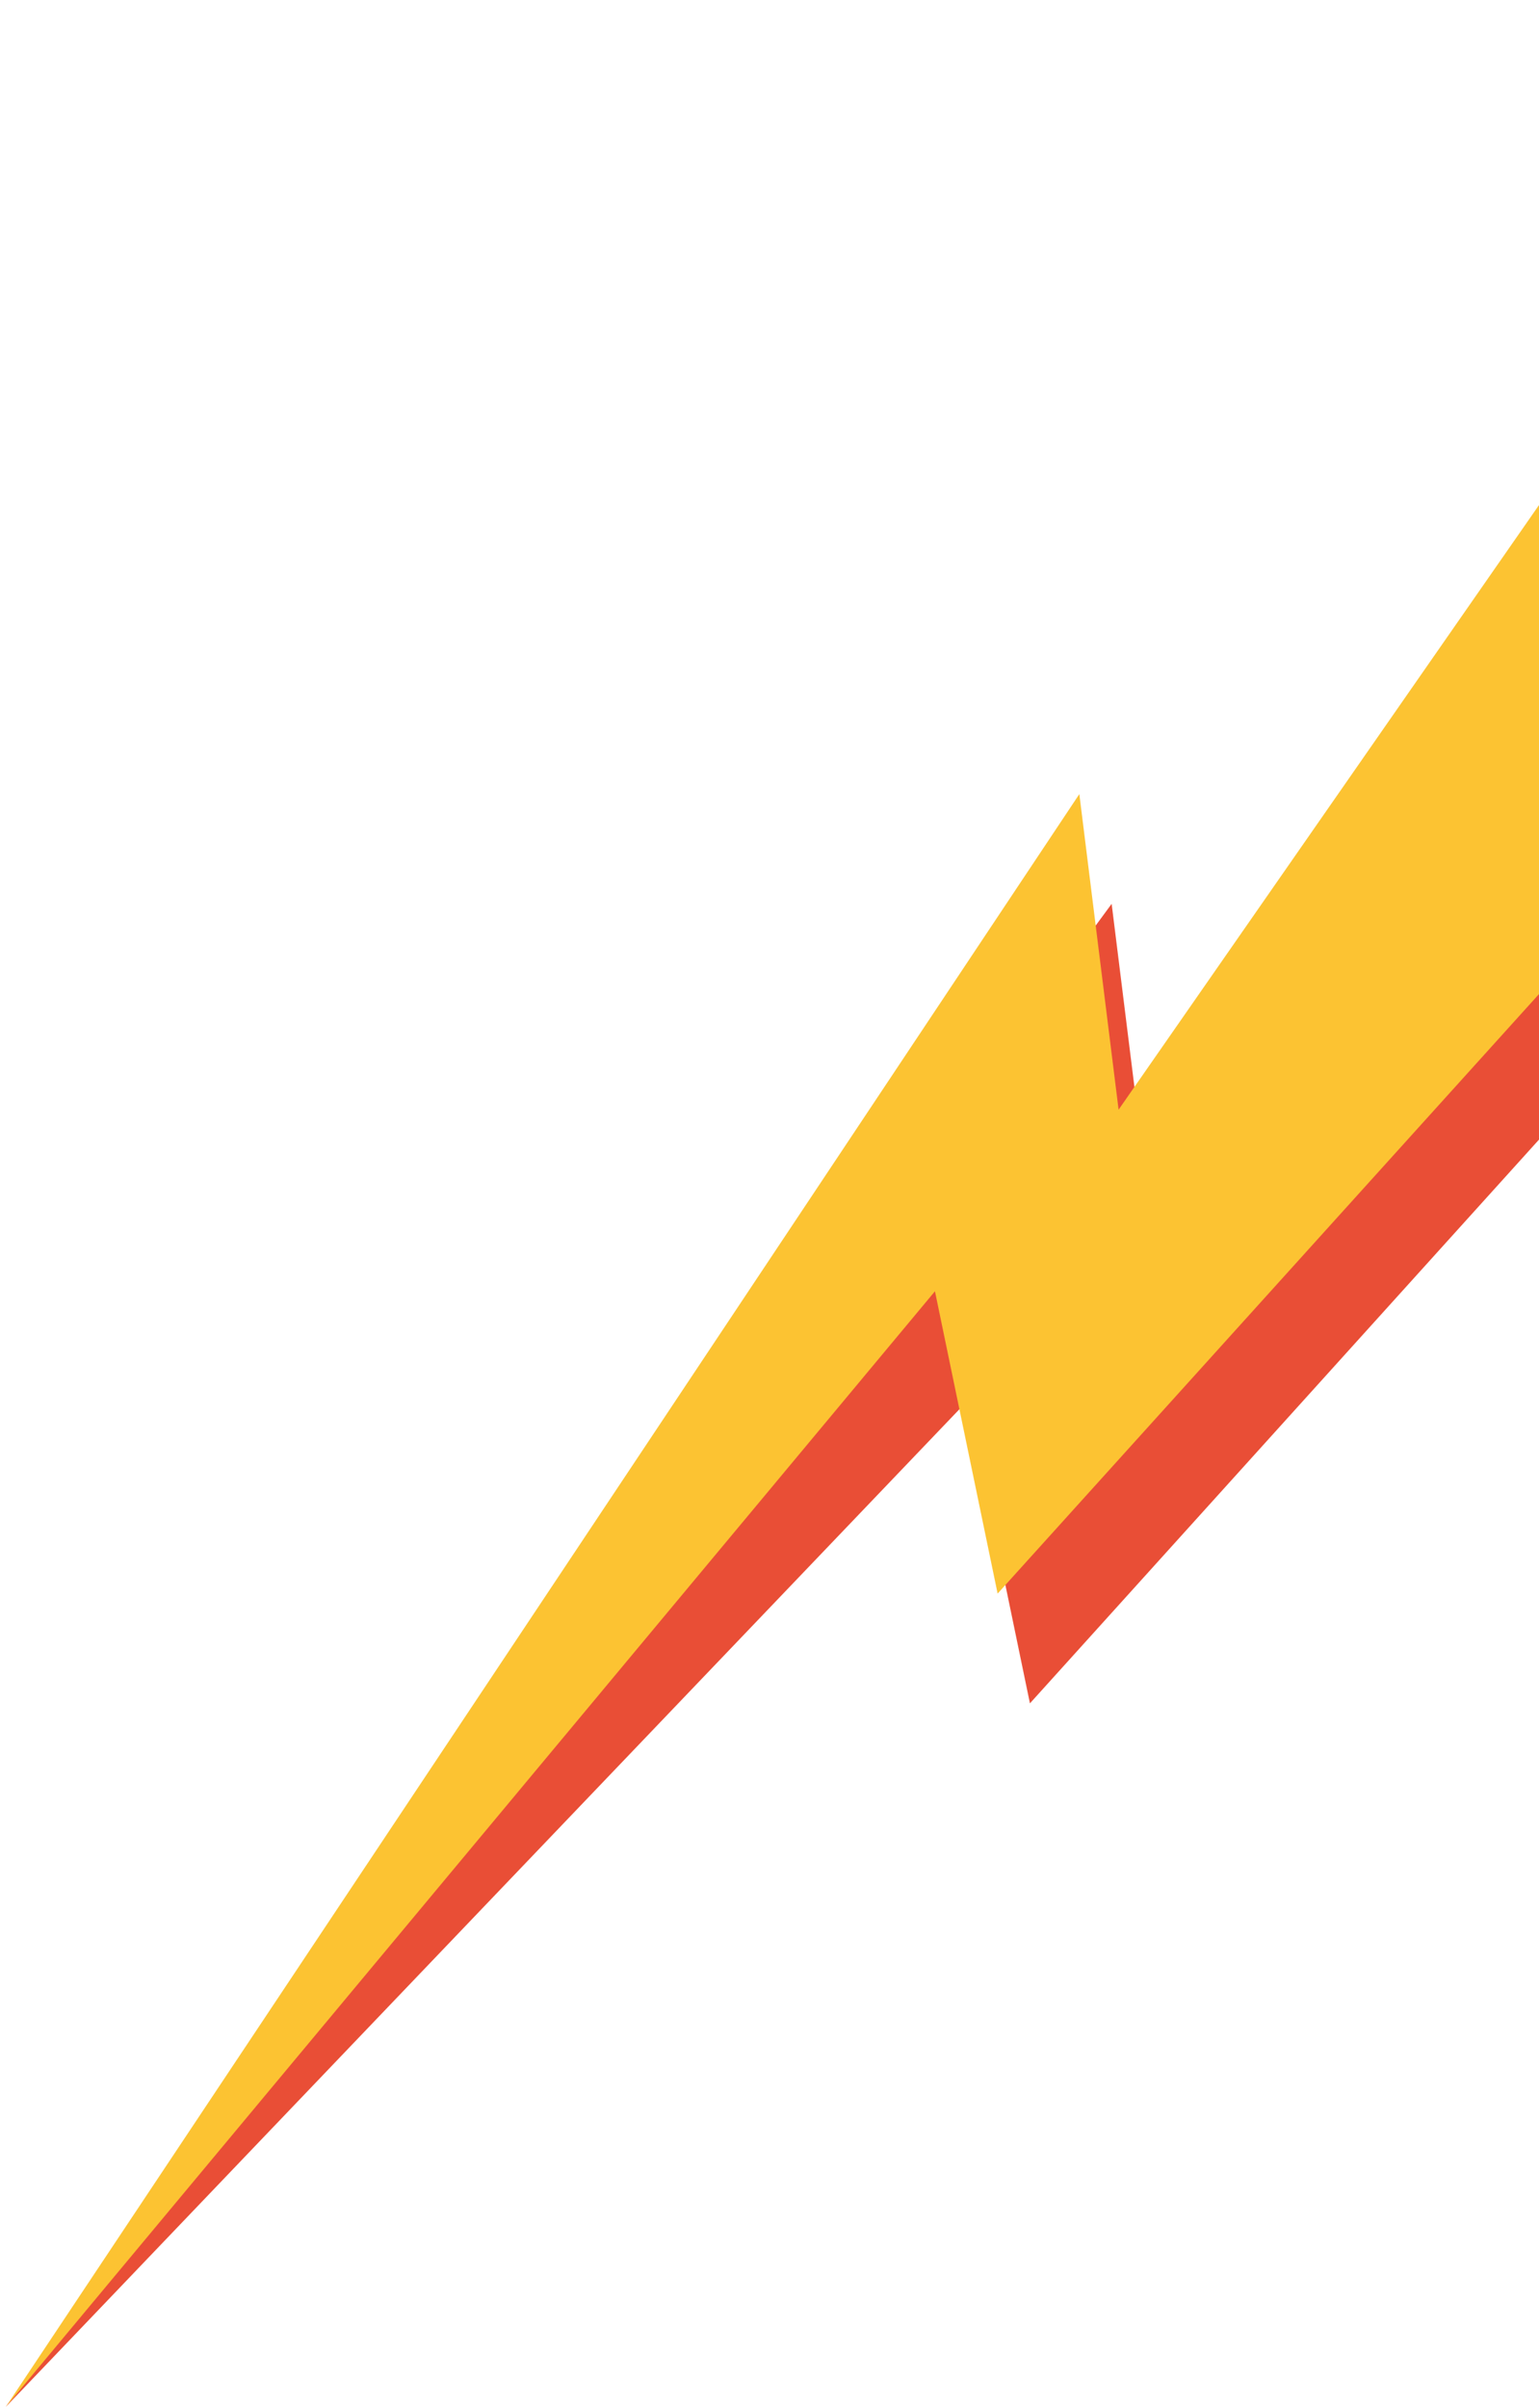
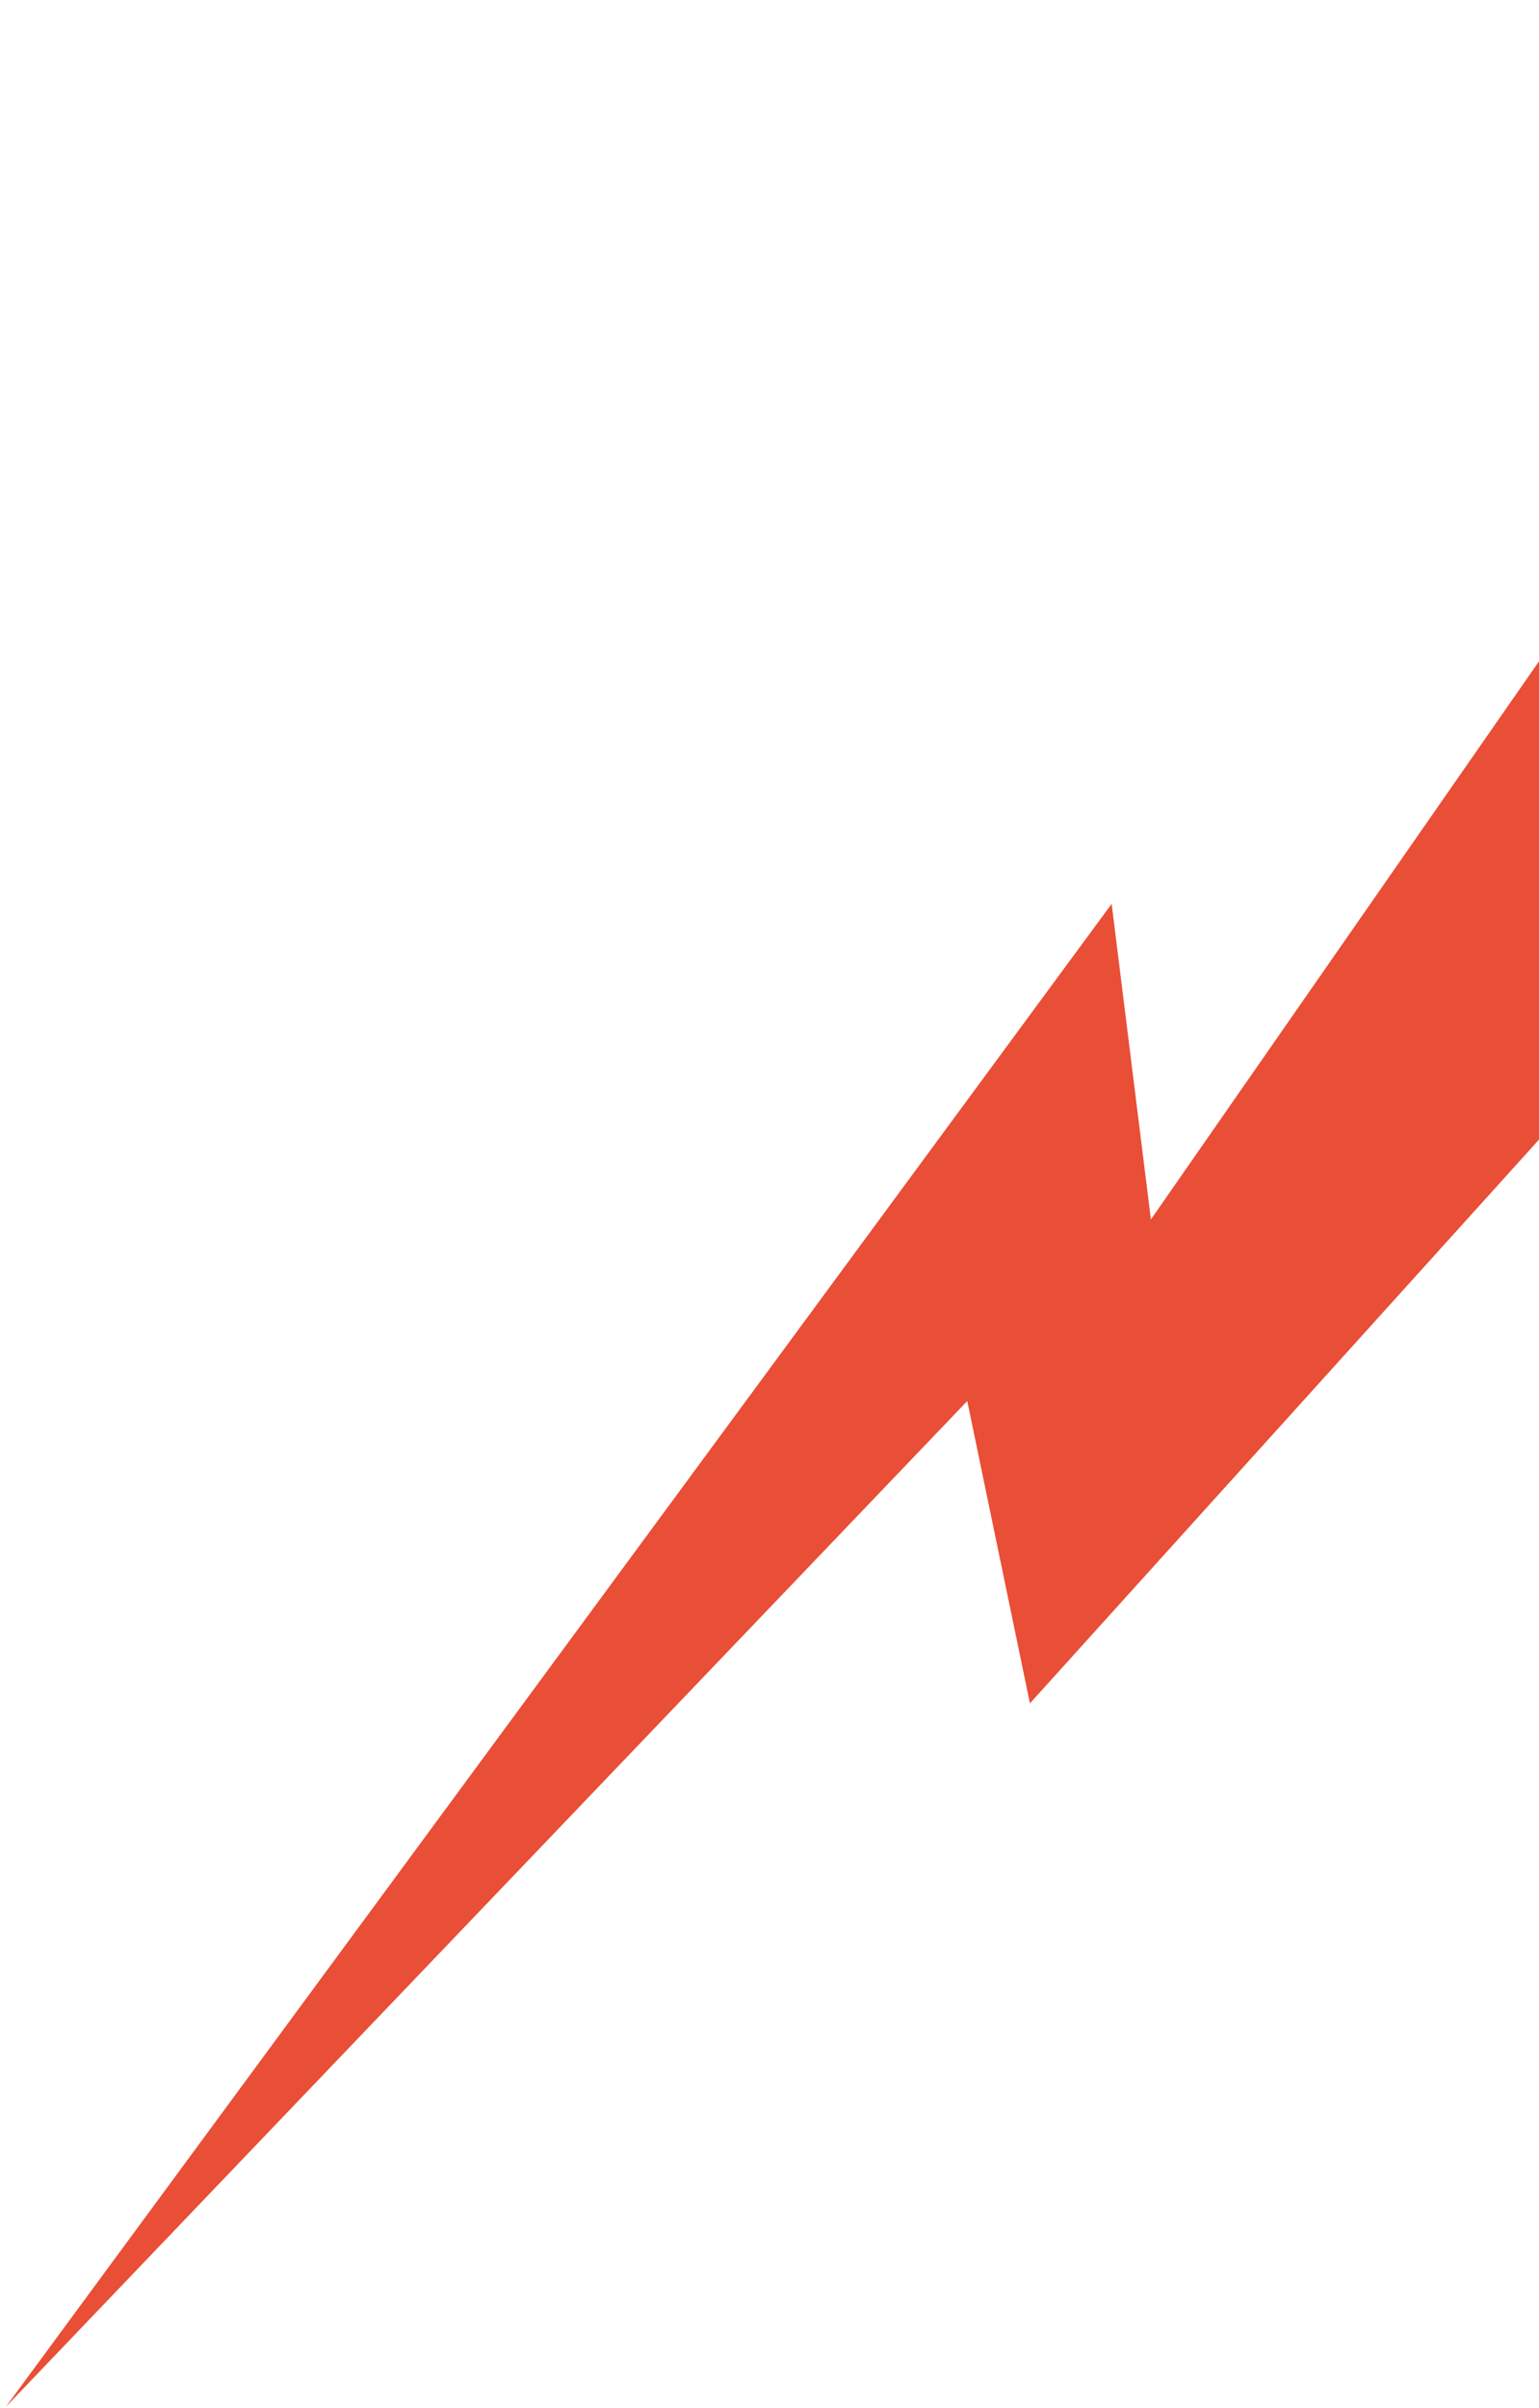
<svg xmlns="http://www.w3.org/2000/svg" width="186" height="291" viewBox="0 0 186 291" fill="none">
  <path d="M248.583 68.418L124.475 205.83L116.9 169.298L0.701 290.841L134.351 109.22L139.096 147.357L232.347 13.265L248.583 68.418Z" fill="#E94E36" />
-   <path d="M244.678 55.154L120.57 192.566L112.996 156.034L0.701 290.841L130.446 95.956L135.191 134.092L228.443 7.23857e-05L244.678 55.154Z" fill="#FCC332" />
</svg>